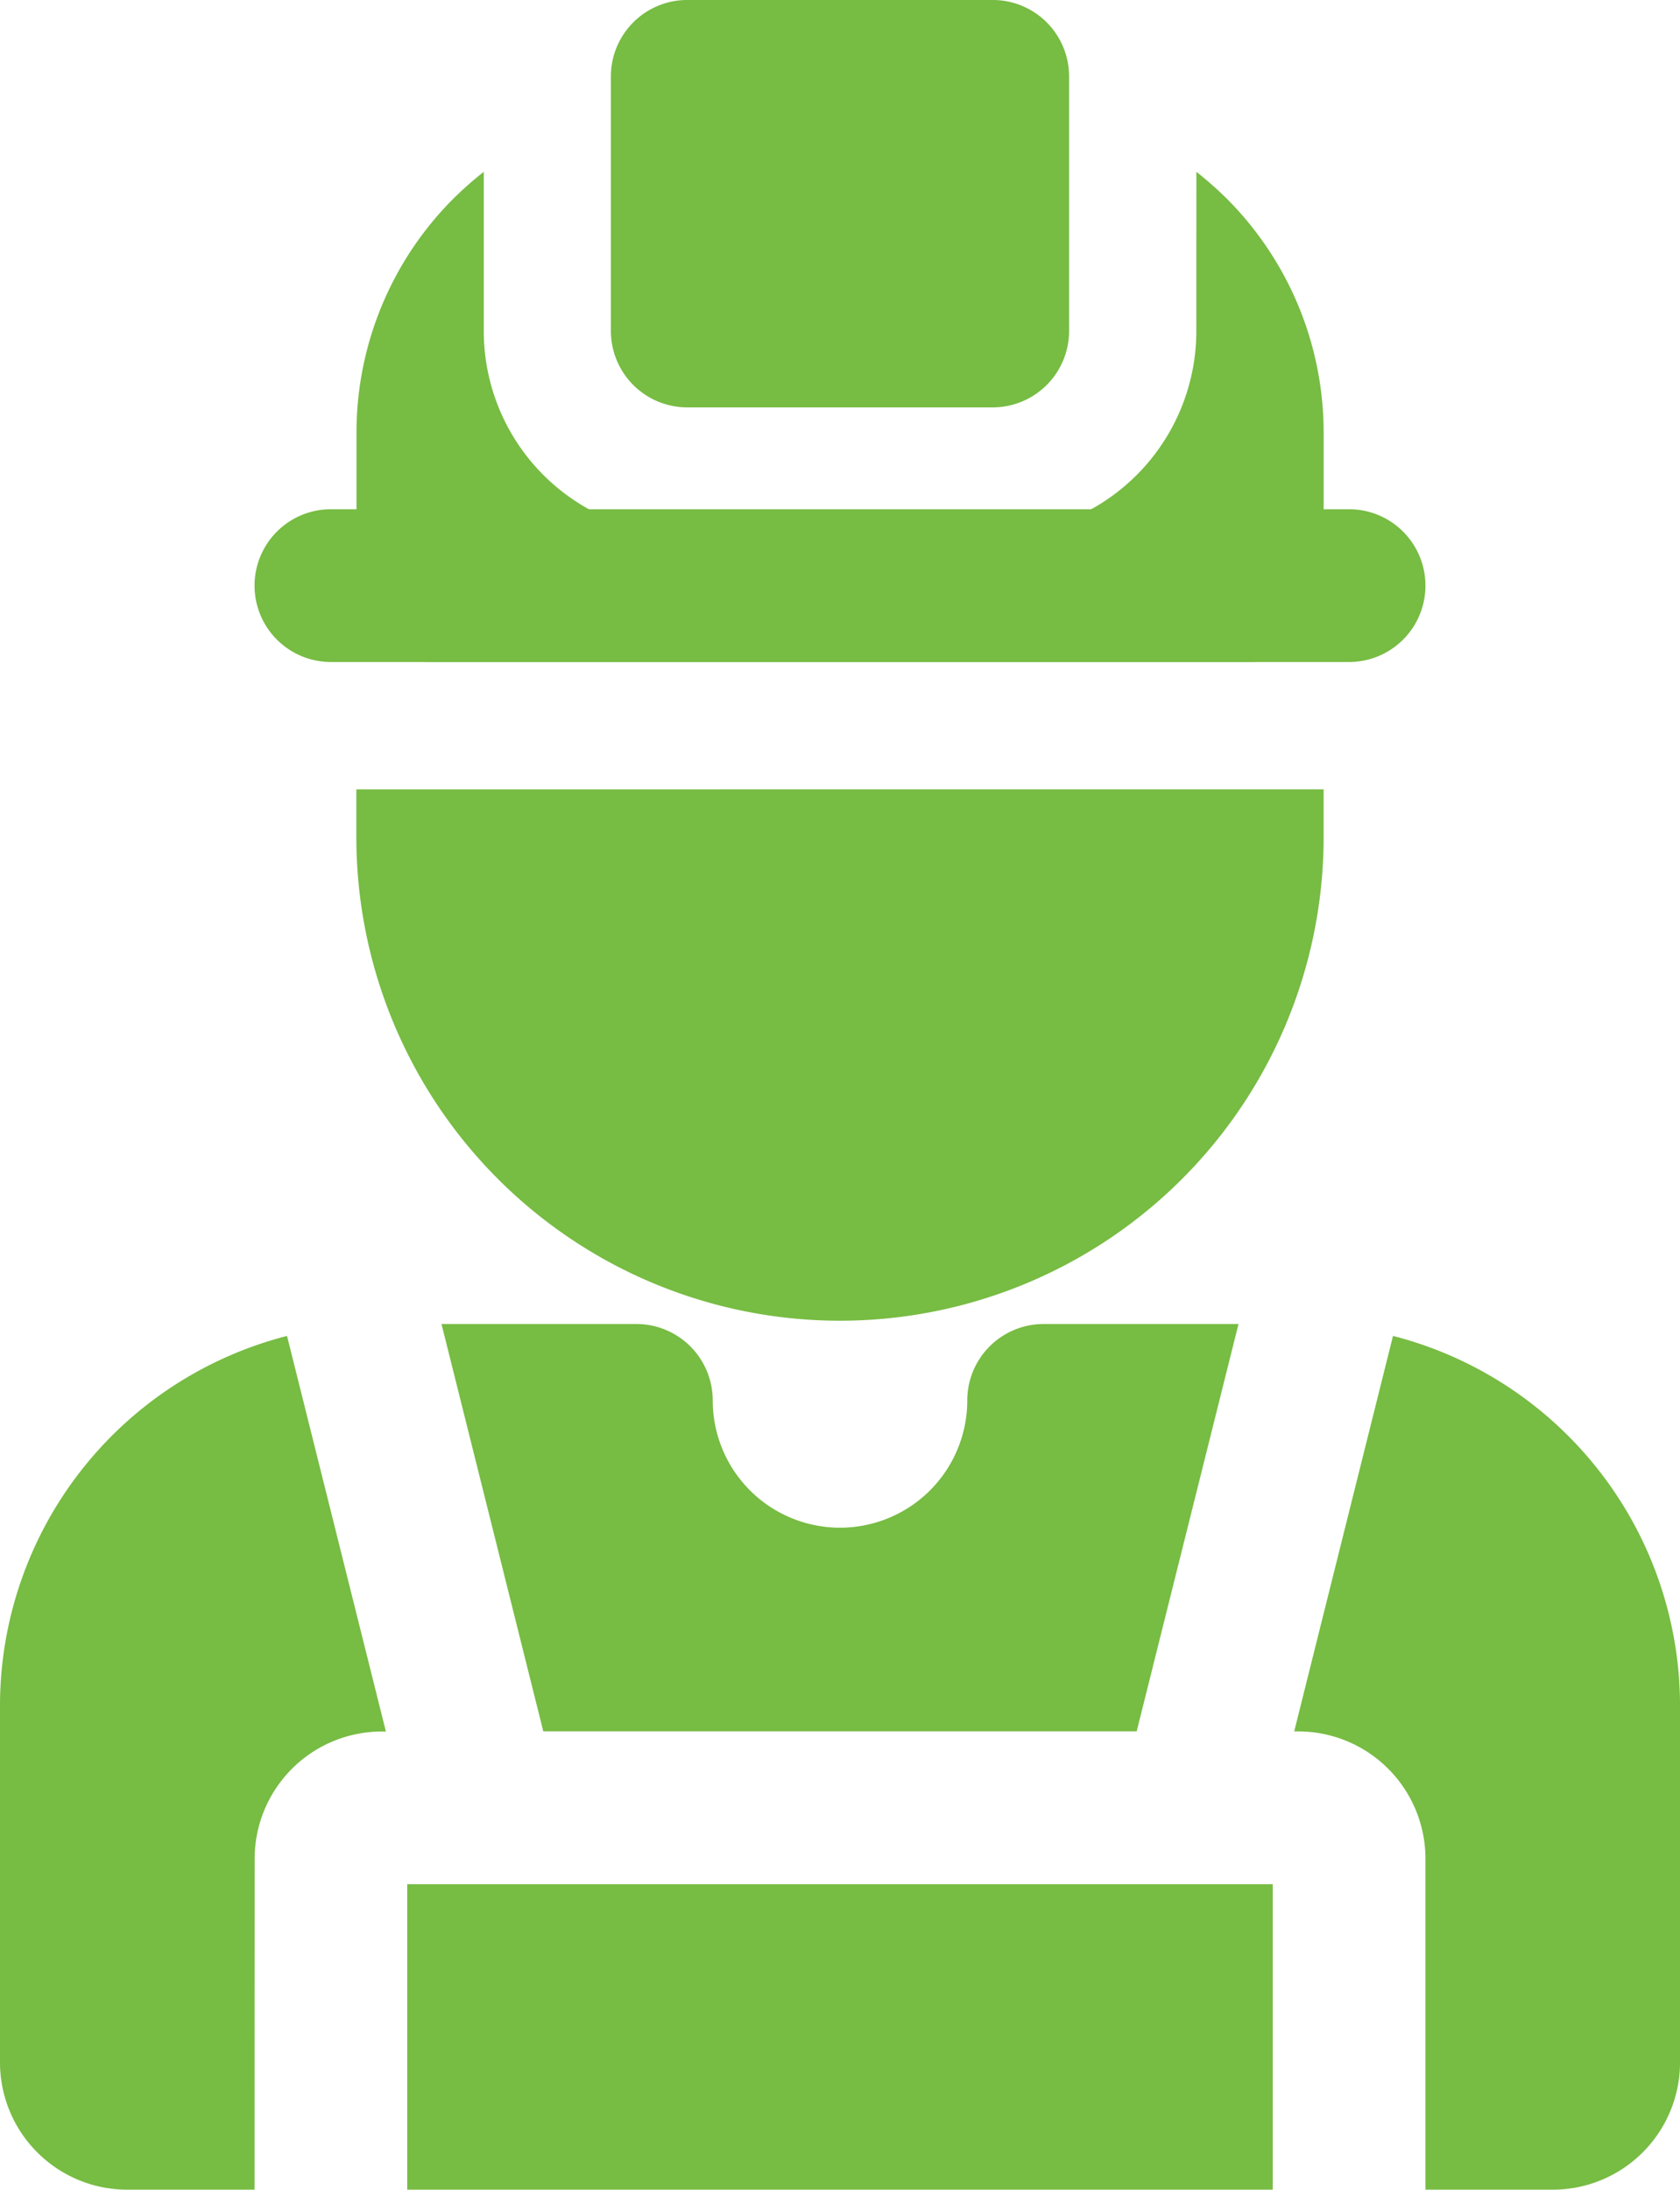
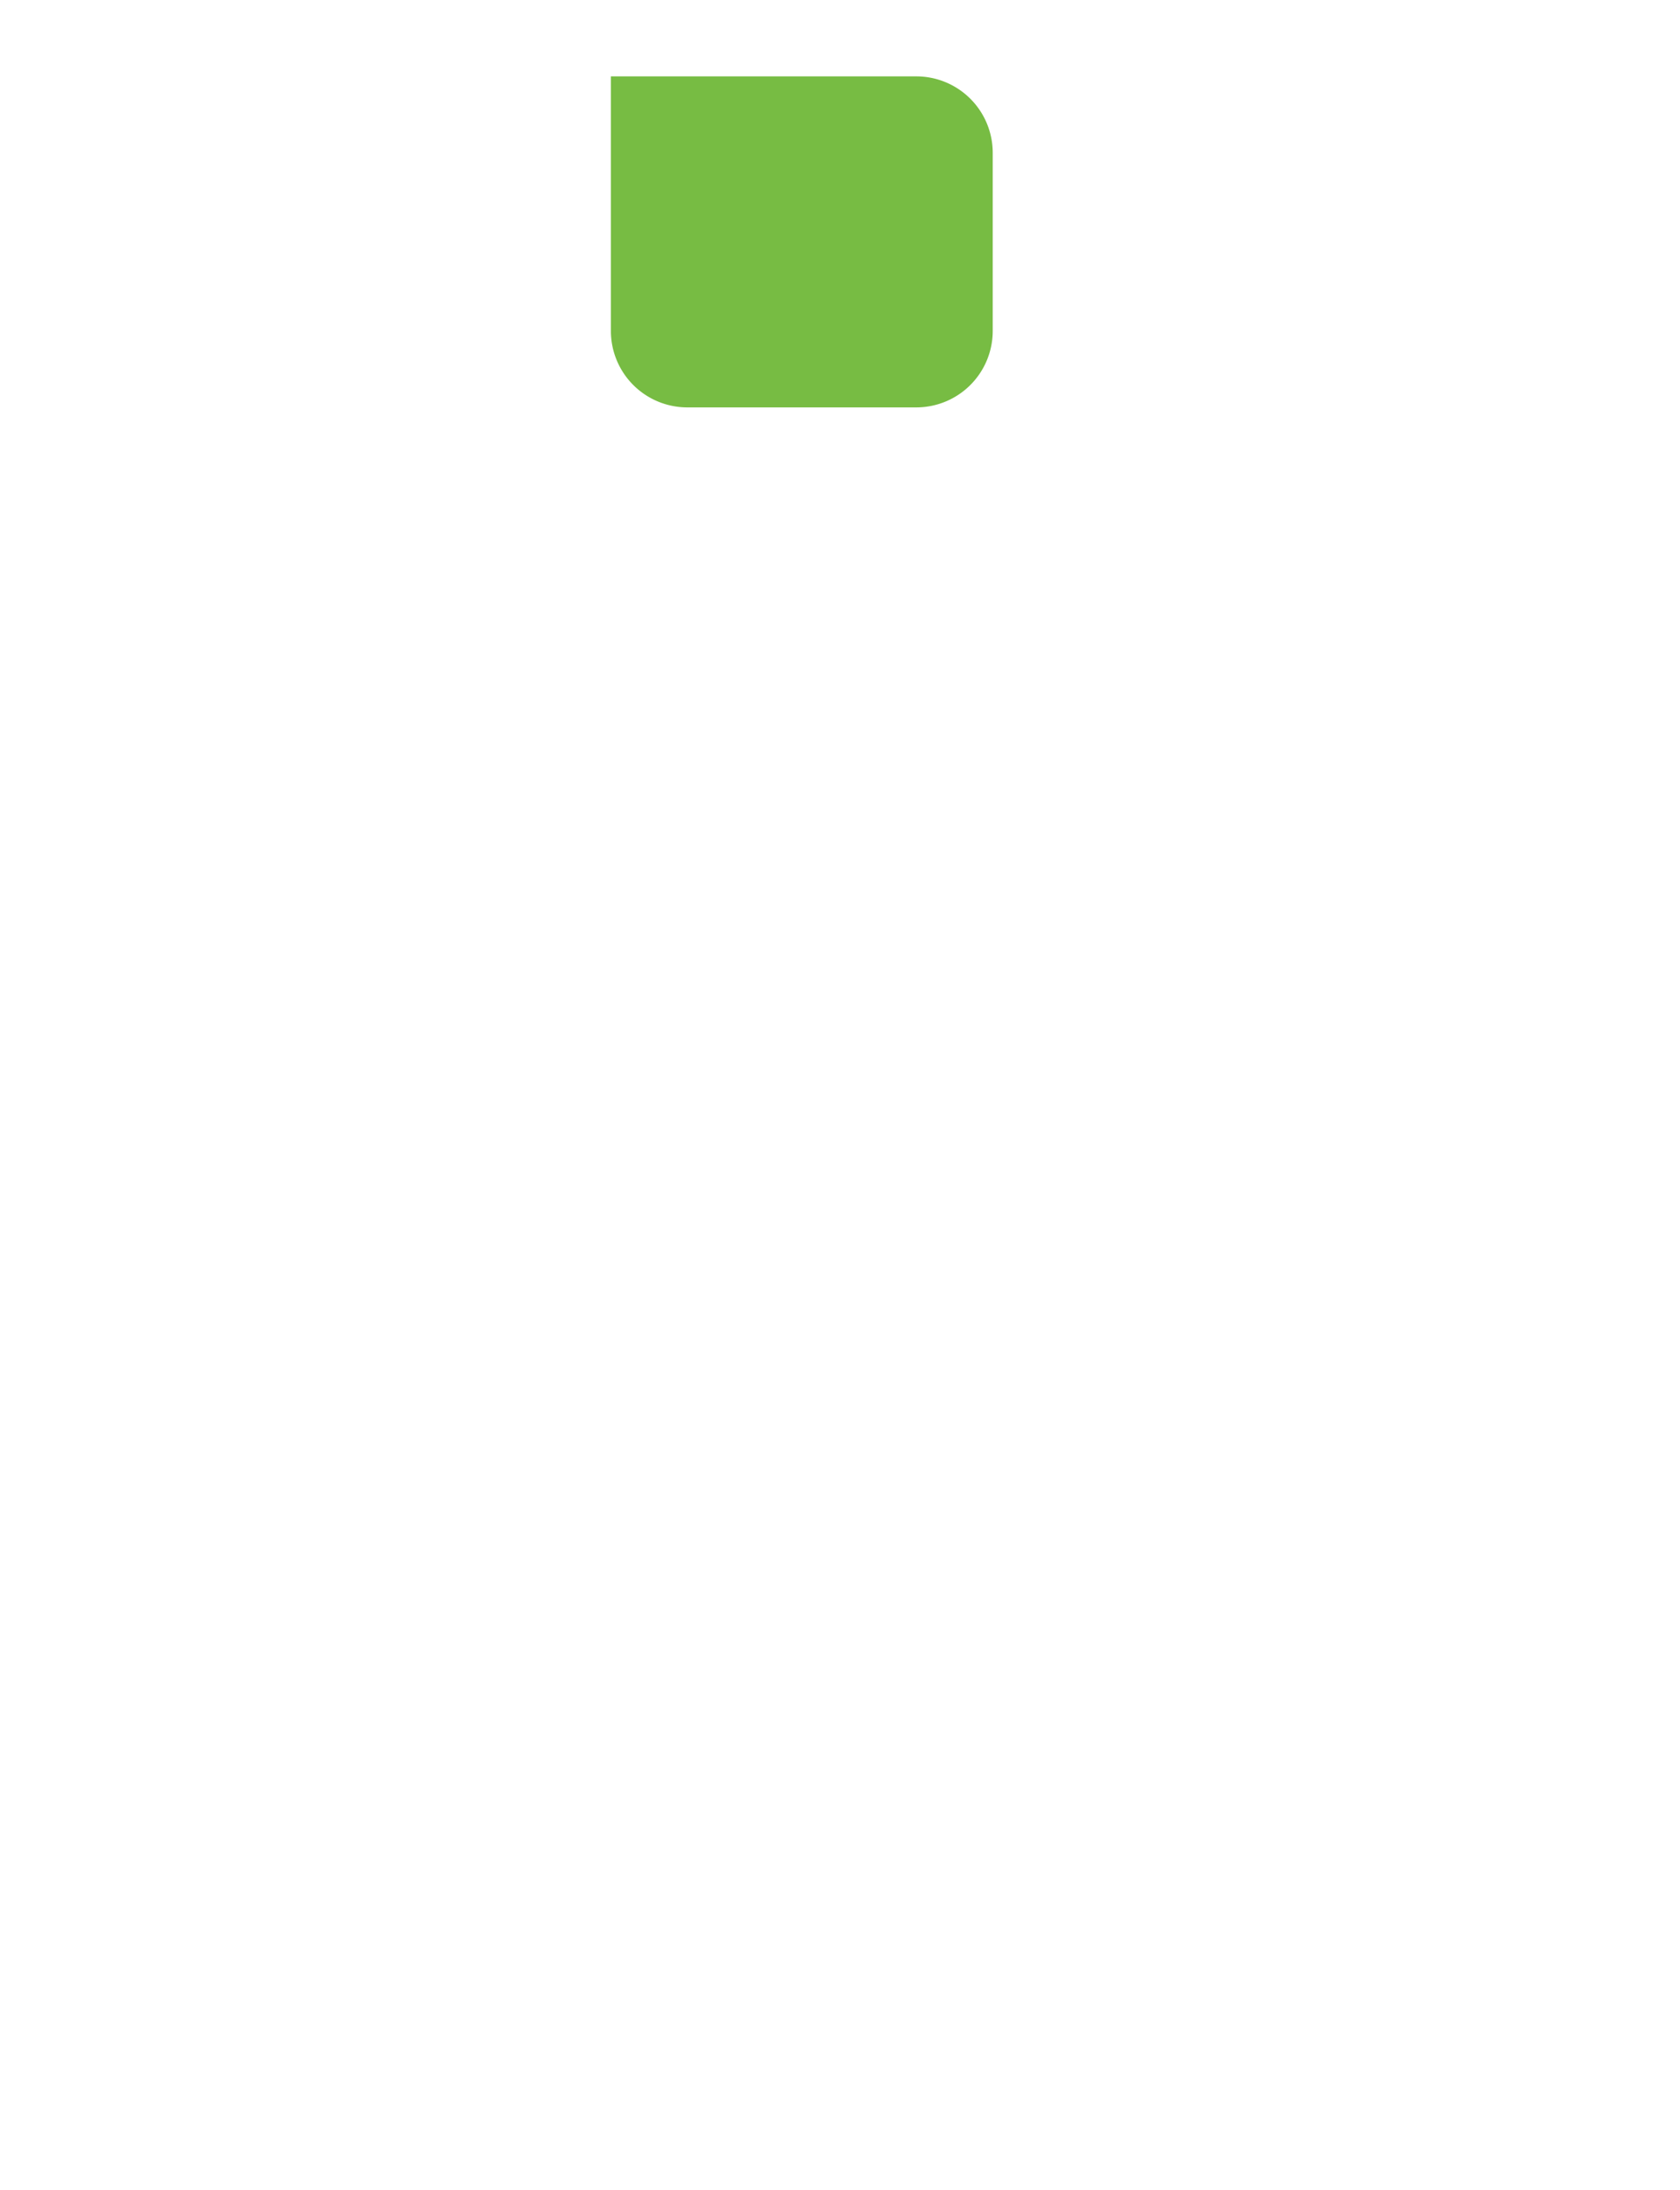
<svg xmlns="http://www.w3.org/2000/svg" width="71.372" height="93" viewBox="0 0 71.372 93">
  <defs>
    <clipPath id="a">
      <rect width="71.372" height="93" fill="none" />
    </clipPath>
  </defs>
  <g clip-path="url(#a)">
-     <path d="M10.814,314.1H5.407A5.409,5.409,0,0,1,0,308.694V293.555A16.217,16.217,0,0,1,12.194,277.84l4.2,16.8h-.169a5.409,5.409,0,0,0-5.407,5.407Zm7.942-36.767h8.279a3.245,3.245,0,0,1,3.244,3.244,5.407,5.407,0,0,0,10.814,0,3.245,3.245,0,0,1,3.244-3.244h8.279l-4.326,17.3H23.081Zm40.423.506a16.222,16.222,0,0,1,12.194,15.715v15.139a5.409,5.409,0,0,1-5.407,5.407H60.558V300.043a5.409,5.409,0,0,0-5.407-5.407h-.169ZM54.07,314.1H17.3V301.125H54.07Z" transform="translate(0 -221.101)" fill="#77bc43" fill-rule="evenodd" />
-     <path d="M128,14.059V3.245A3.245,3.245,0,0,1,131.244,0h12.977a3.245,3.245,0,0,1,3.244,3.244V14.059a3.245,3.245,0,0,1-3.244,3.244H131.244A3.245,3.245,0,0,1,128,14.059" transform="translate(-102.047 -0.001)" fill="#77bc43" fill-rule="evenodd" />
-     <path d="M99.834,106.667a3.244,3.244,0,1,1,0,6.488H56.578a3.244,3.244,0,1,1,0-6.488Z" transform="translate(-42.52 -85.039)" fill="#77bc43" fill-rule="evenodd" />
-     <path d="M115.759,165.334V167.5a20.547,20.547,0,0,1-41.093,0v-2.163Z" transform="translate(-59.527 -131.811)" fill="#77bc43" fill-rule="evenodd" />
-     <path d="M110.353,35.99a15.355,15.355,0,0,1,1.293,1.142,14.056,14.056,0,0,1,4.114,9.936v6.5a3.245,3.245,0,0,1-3.244,3.244h-34.6a3.245,3.245,0,0,1-3.244-3.244v-6.5a14.056,14.056,0,0,1,4.114-9.936,15.354,15.354,0,0,1,1.293-1.142v6.761A8.649,8.649,0,0,0,88.725,51.4H101.7a8.649,8.649,0,0,0,8.651-8.651Z" transform="translate(-59.527 -28.693)" fill="#77bc43" fill-rule="evenodd" />
+     <path d="M128,14.059V3.245h12.977a3.245,3.245,0,0,1,3.244,3.244V14.059a3.245,3.245,0,0,1-3.244,3.244H131.244A3.245,3.245,0,0,1,128,14.059" transform="translate(-102.047 -0.001)" fill="#77bc43" fill-rule="evenodd" />
  </g>
</svg>